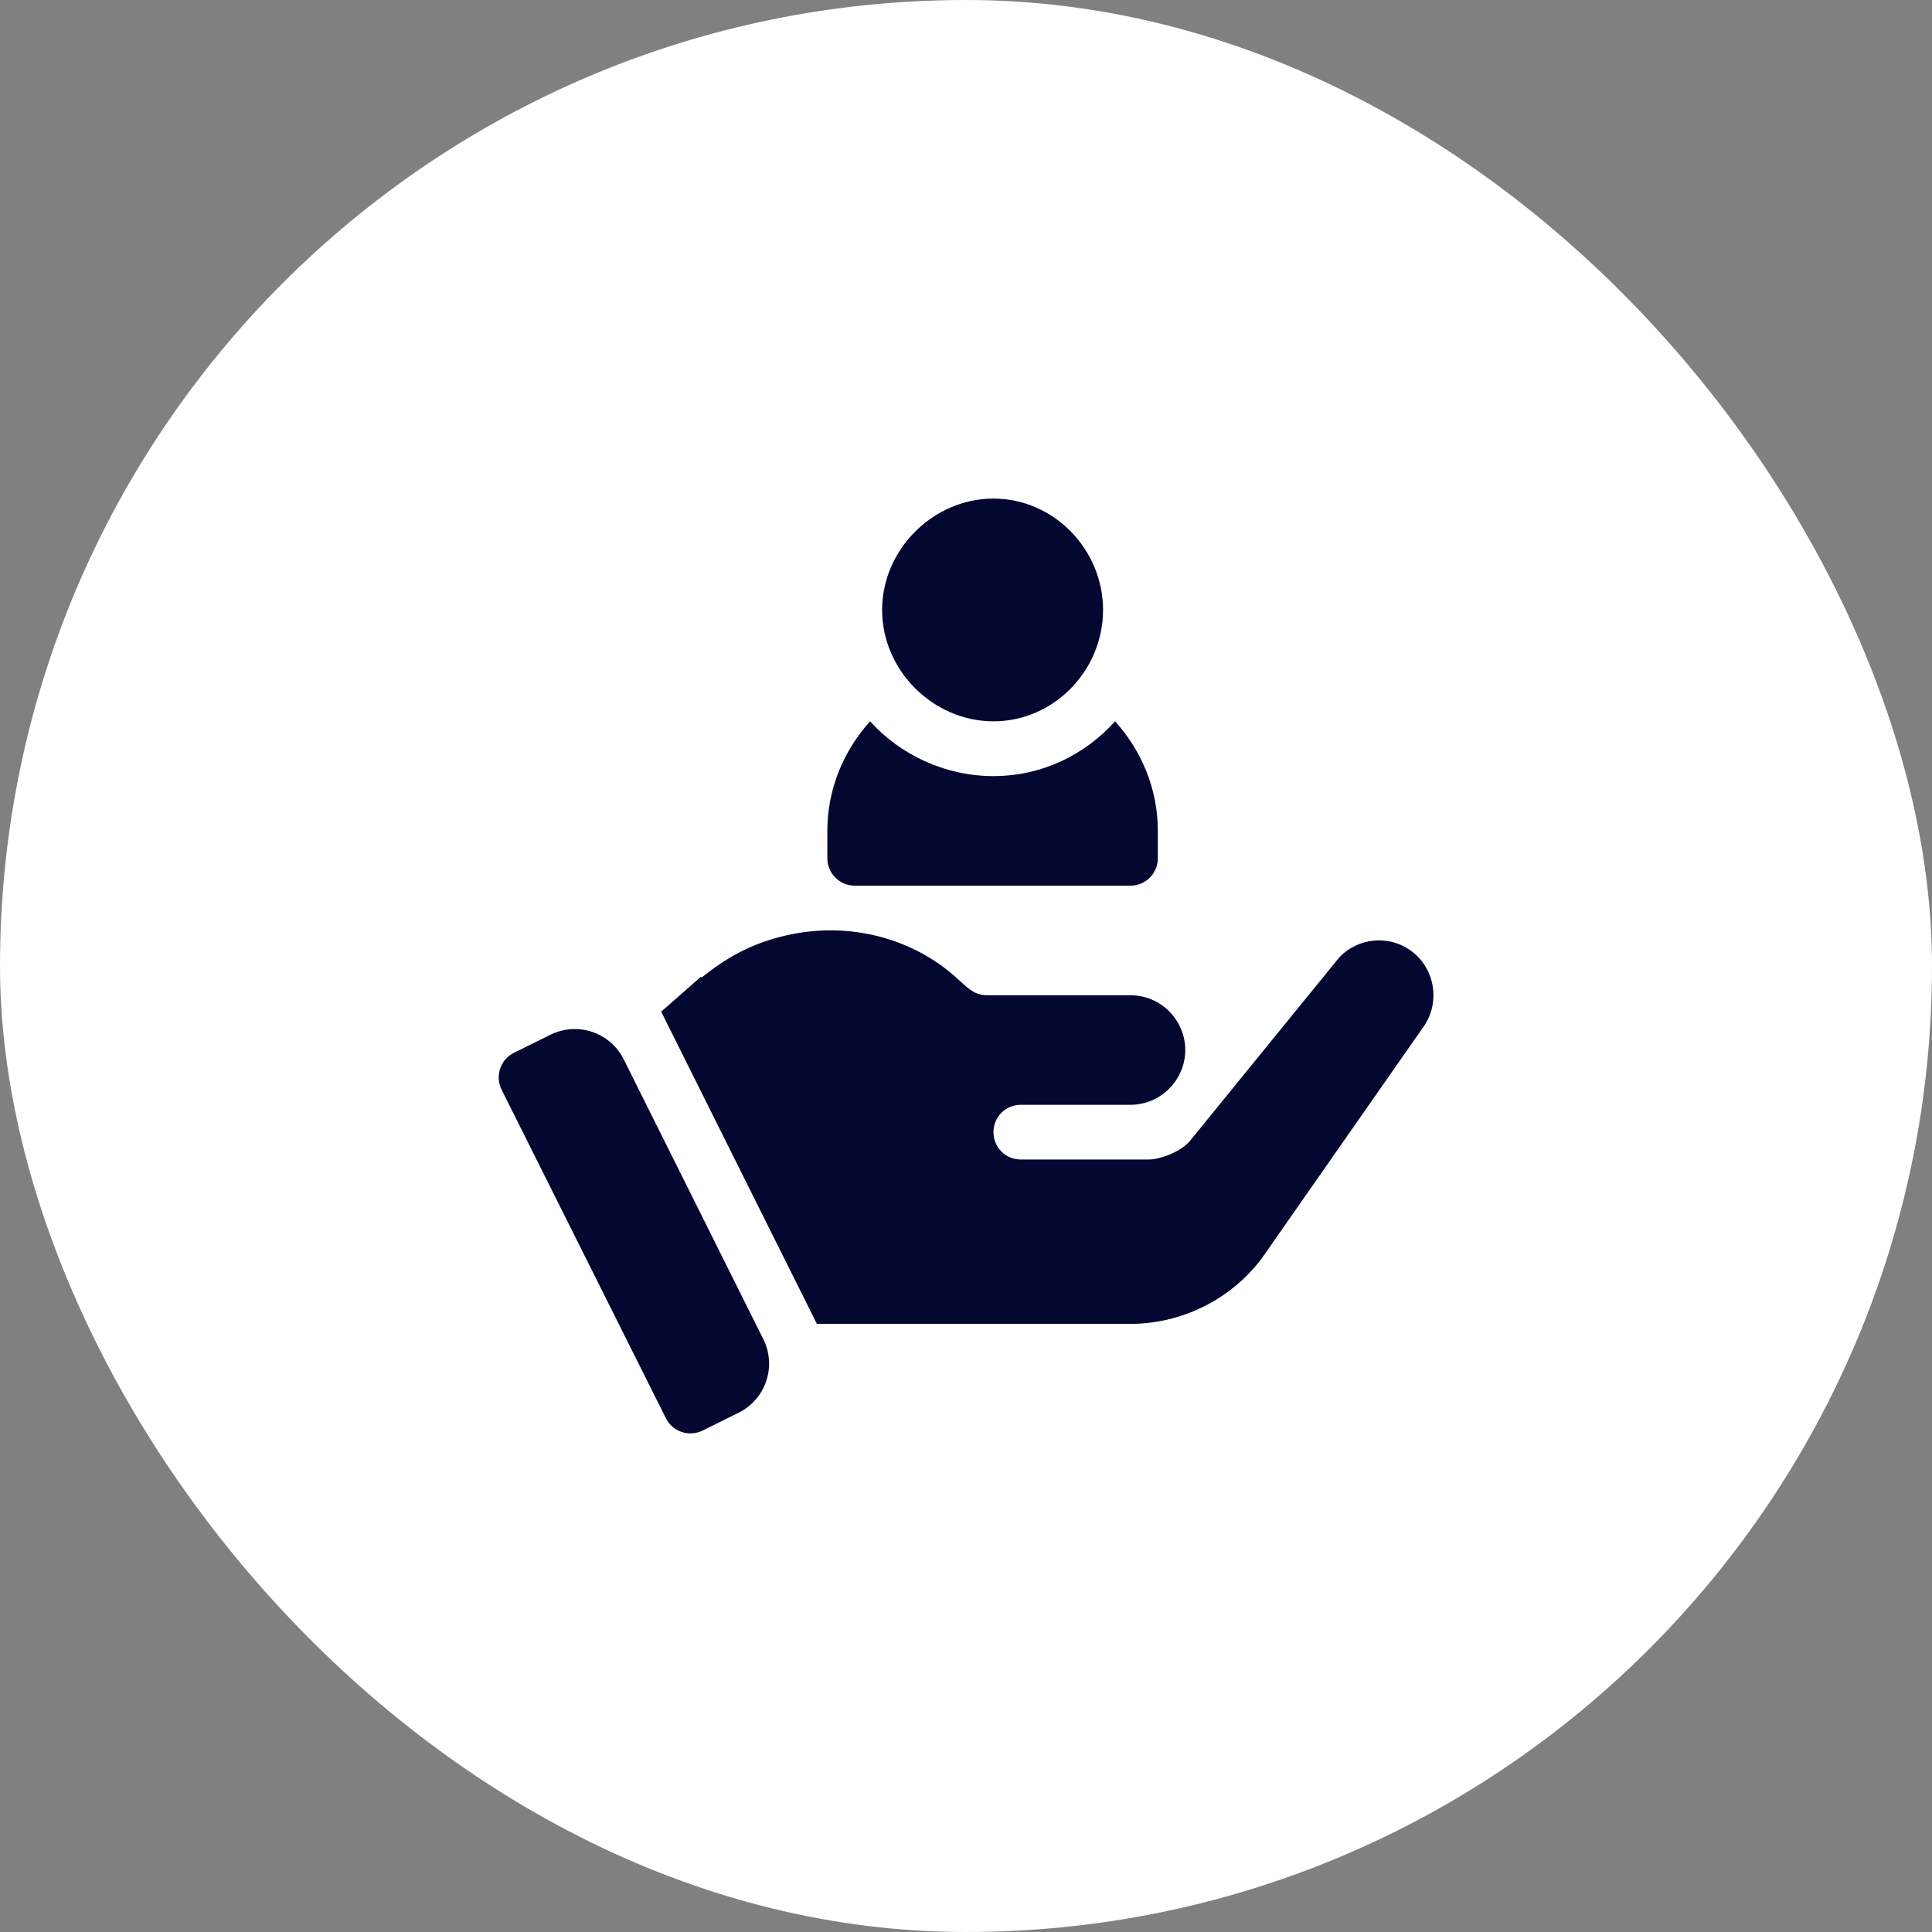
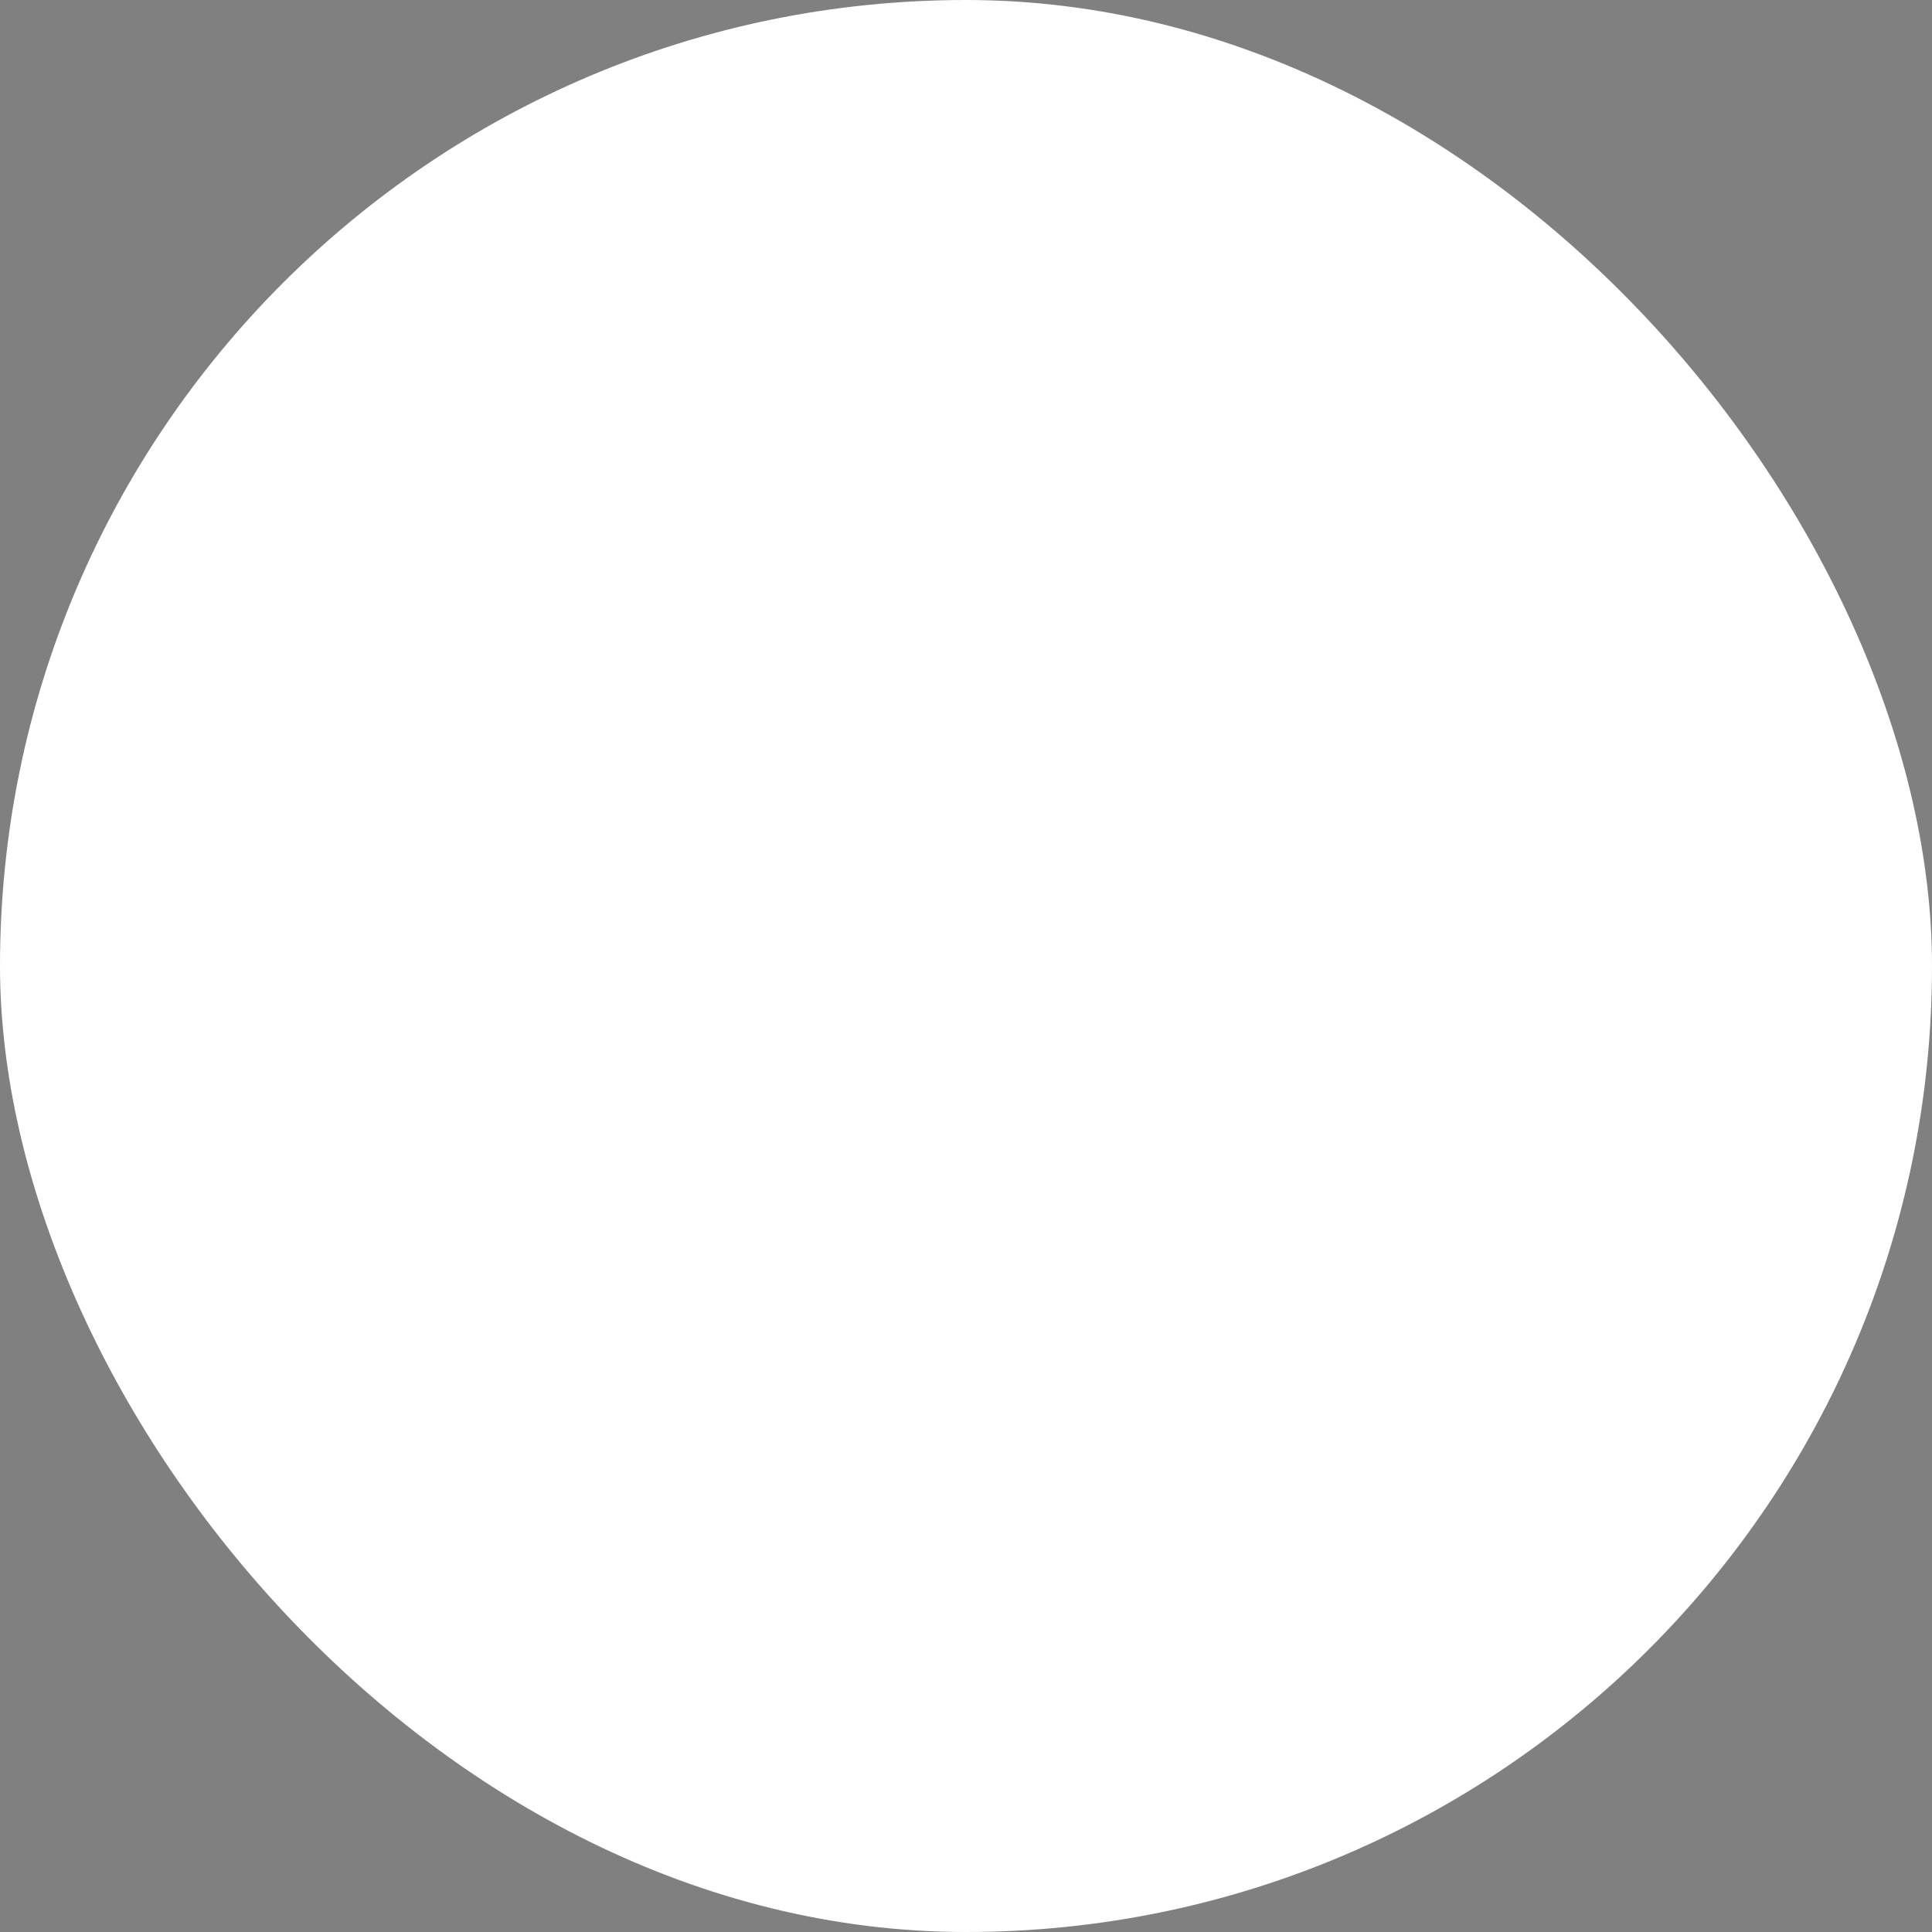
<svg xmlns="http://www.w3.org/2000/svg" width="31" height="31" viewBox="0 0 31 31" fill="none">
  <rect x="0" y="0" width="31" height="31" fill="#808080" stroke="none" />
  <rect width="31" height="31" rx="15.5" fill="white" />
  <g clip-path="url(#clip0_787_806)">
-     <path d="M15.941 8C14.972 8 14.154 8.818 14.154 9.787C14.154 10.757 14.972 11.574 15.941 11.574C16.911 11.574 17.699 10.757 17.699 9.787C17.699 8.818 16.911 8 15.941 8ZM17.892 11.574C17.41 12.11 16.718 12.453 15.941 12.453C15.165 12.453 14.444 12.11 13.961 11.574C13.54 12.042 13.275 12.654 13.275 13.332V13.771C13.275 14.014 13.472 14.211 13.715 14.211H18.139C18.382 14.211 18.578 14.014 18.578 13.771V13.332C18.578 12.654 18.314 12.042 17.892 11.574ZM12.248 21.488L10.008 16.998C9.792 16.565 9.266 16.388 8.832 16.603L8.246 16.893C8.028 17.001 7.94 17.266 8.048 17.484L10.685 22.757C10.794 22.974 11.057 23.061 11.274 22.954L11.851 22.668C12.287 22.452 12.465 21.924 12.248 21.488ZM22.642 15.257C22.281 14.993 21.78 15.046 21.482 15.371L19.079 18.324C18.912 18.5 18.596 18.605 18.429 18.605H16.381C16.135 18.605 15.941 18.412 15.941 18.166C15.941 17.92 16.135 17.727 16.381 17.727H18.139C18.622 17.727 19.018 17.331 19.018 16.848C19.018 16.364 18.622 15.969 18.139 15.969H15.836C15.617 15.969 15.508 15.83 15.335 15.679C14.655 15.067 13.637 14.772 12.607 15.011C12.035 15.143 11.649 15.375 11.258 15.684L11.245 15.674L10.609 16.233L13.107 21.242H18.139C18.965 21.242 19.756 20.847 20.248 20.188L22.826 16.496C23.116 16.109 23.037 15.547 22.642 15.257Z" fill="#040830" />
-   </g>
+     </g>
  <defs>
    <clipPath id="clip0_787_806">
-       <rect width="15" height="15" fill="white" transform="translate(8 8)" />
-     </clipPath>
+       </clipPath>
  </defs>
</svg>